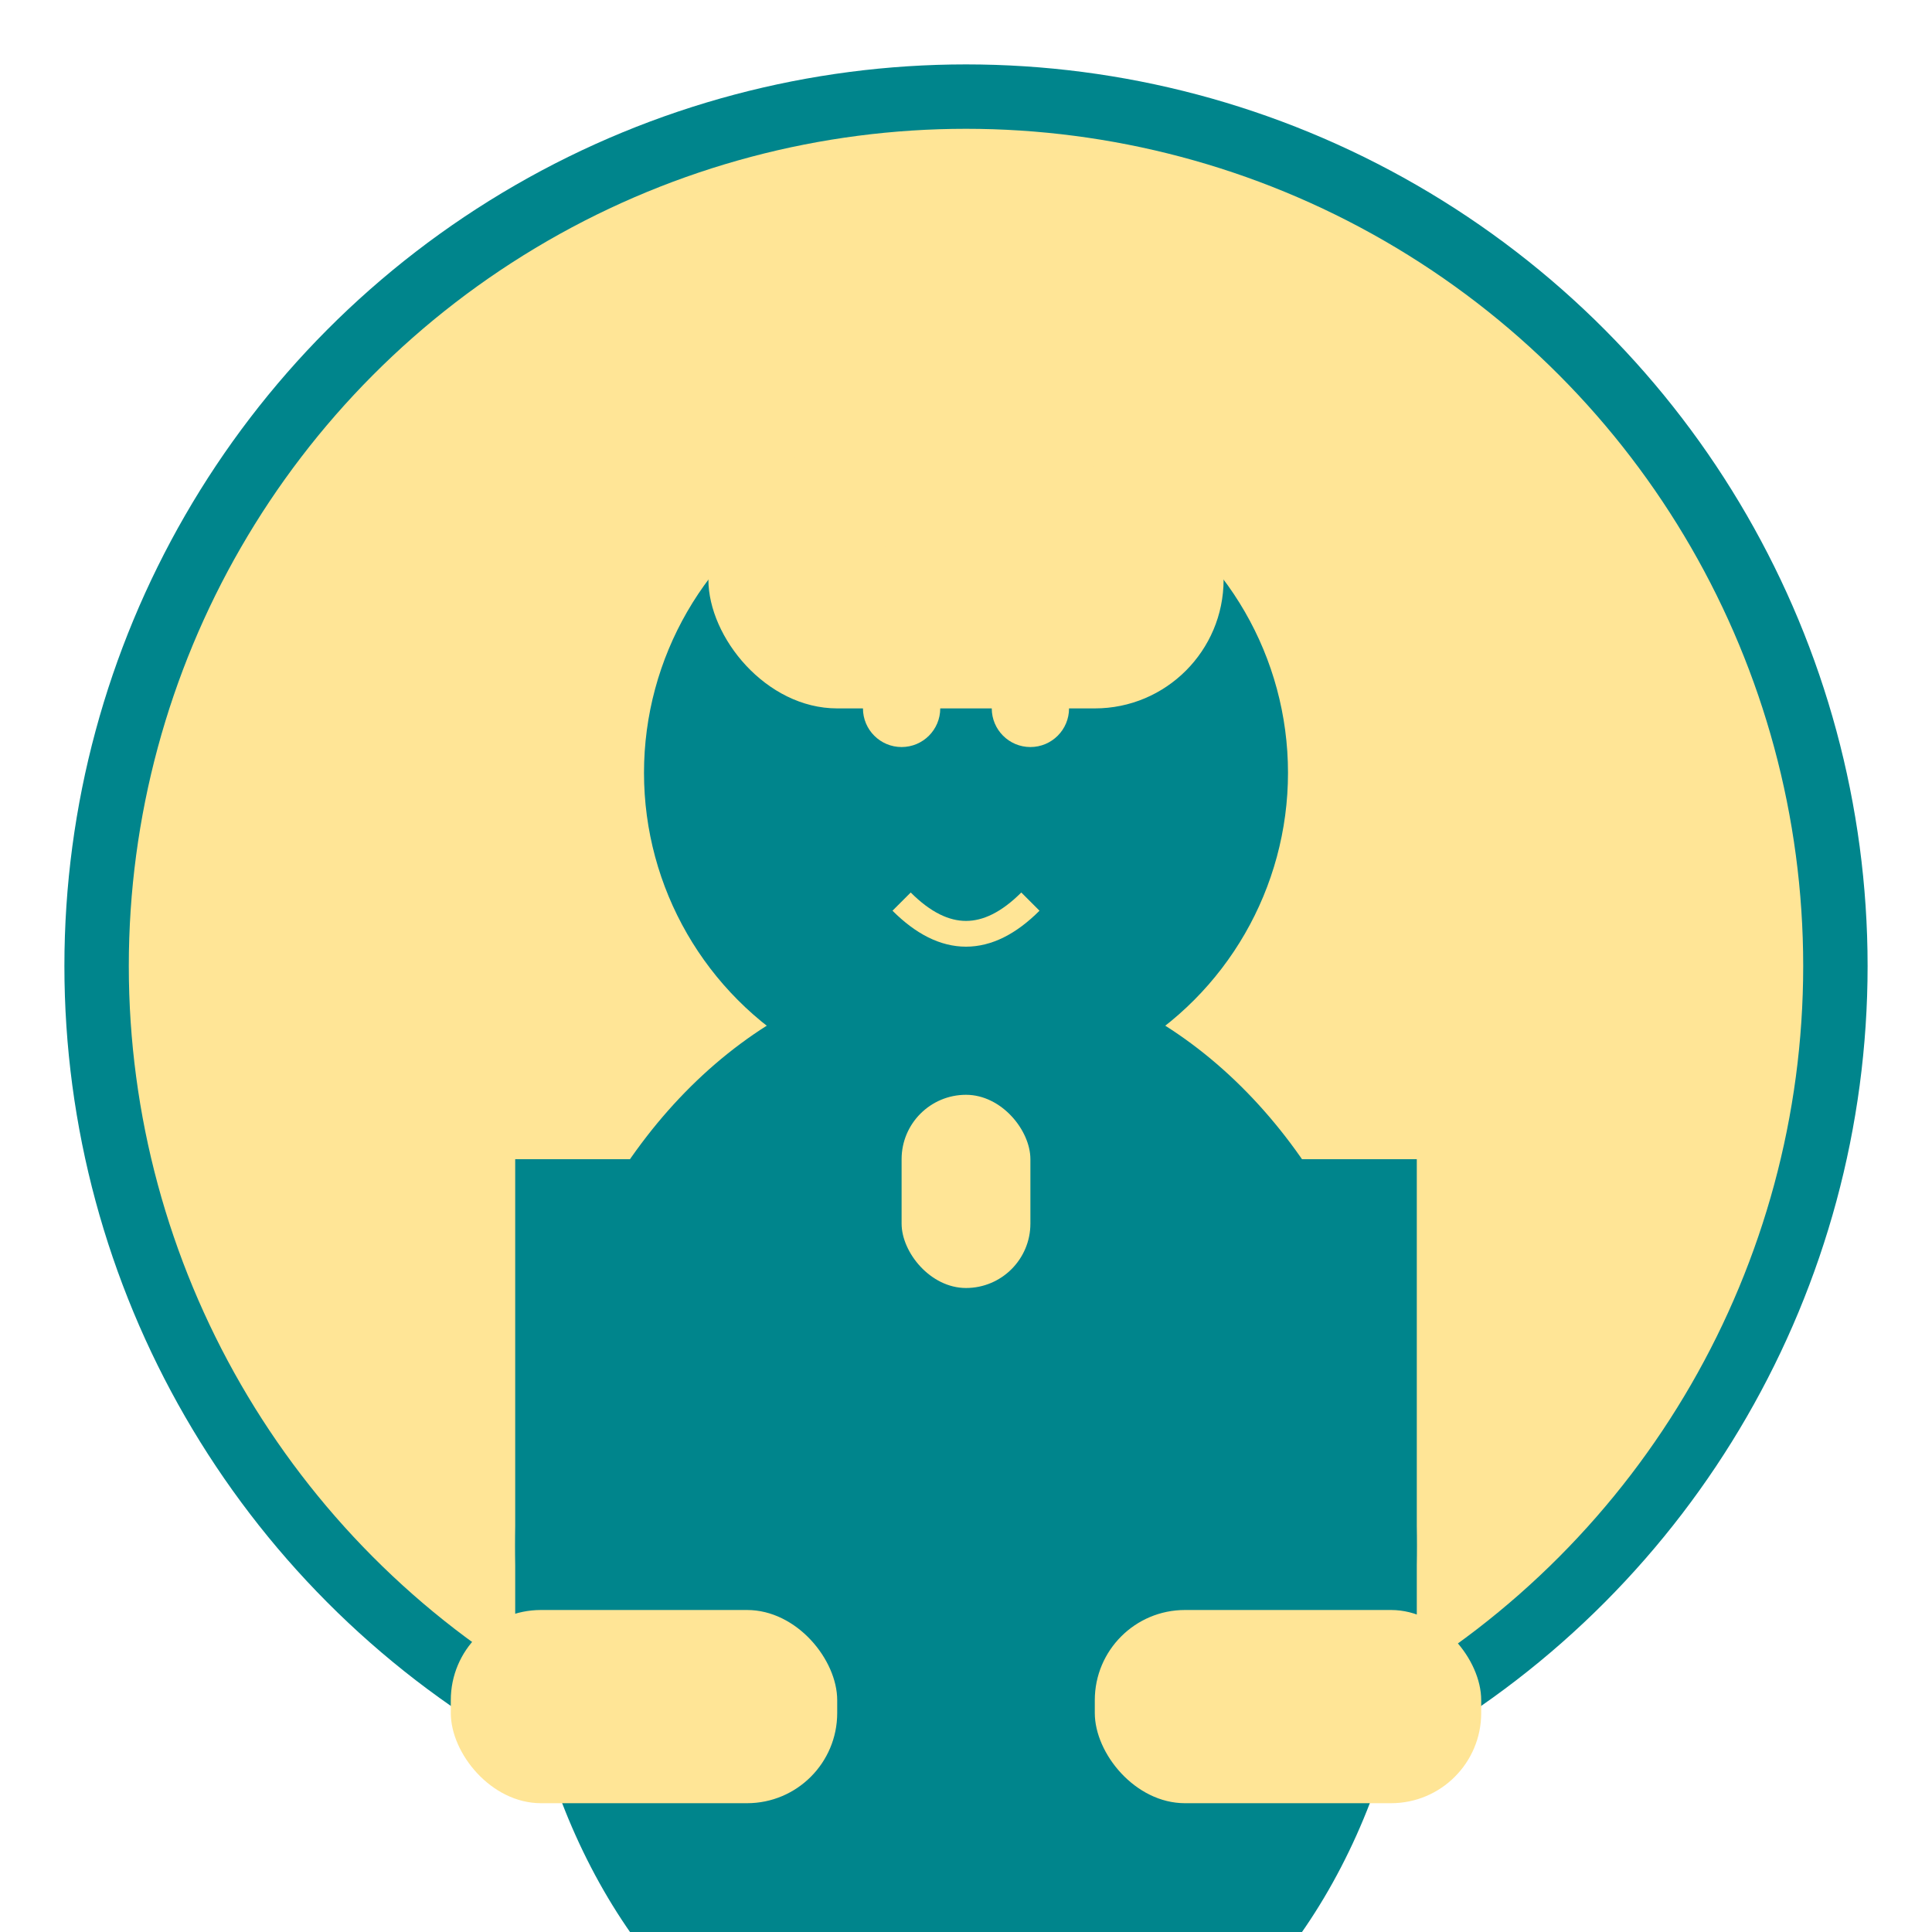
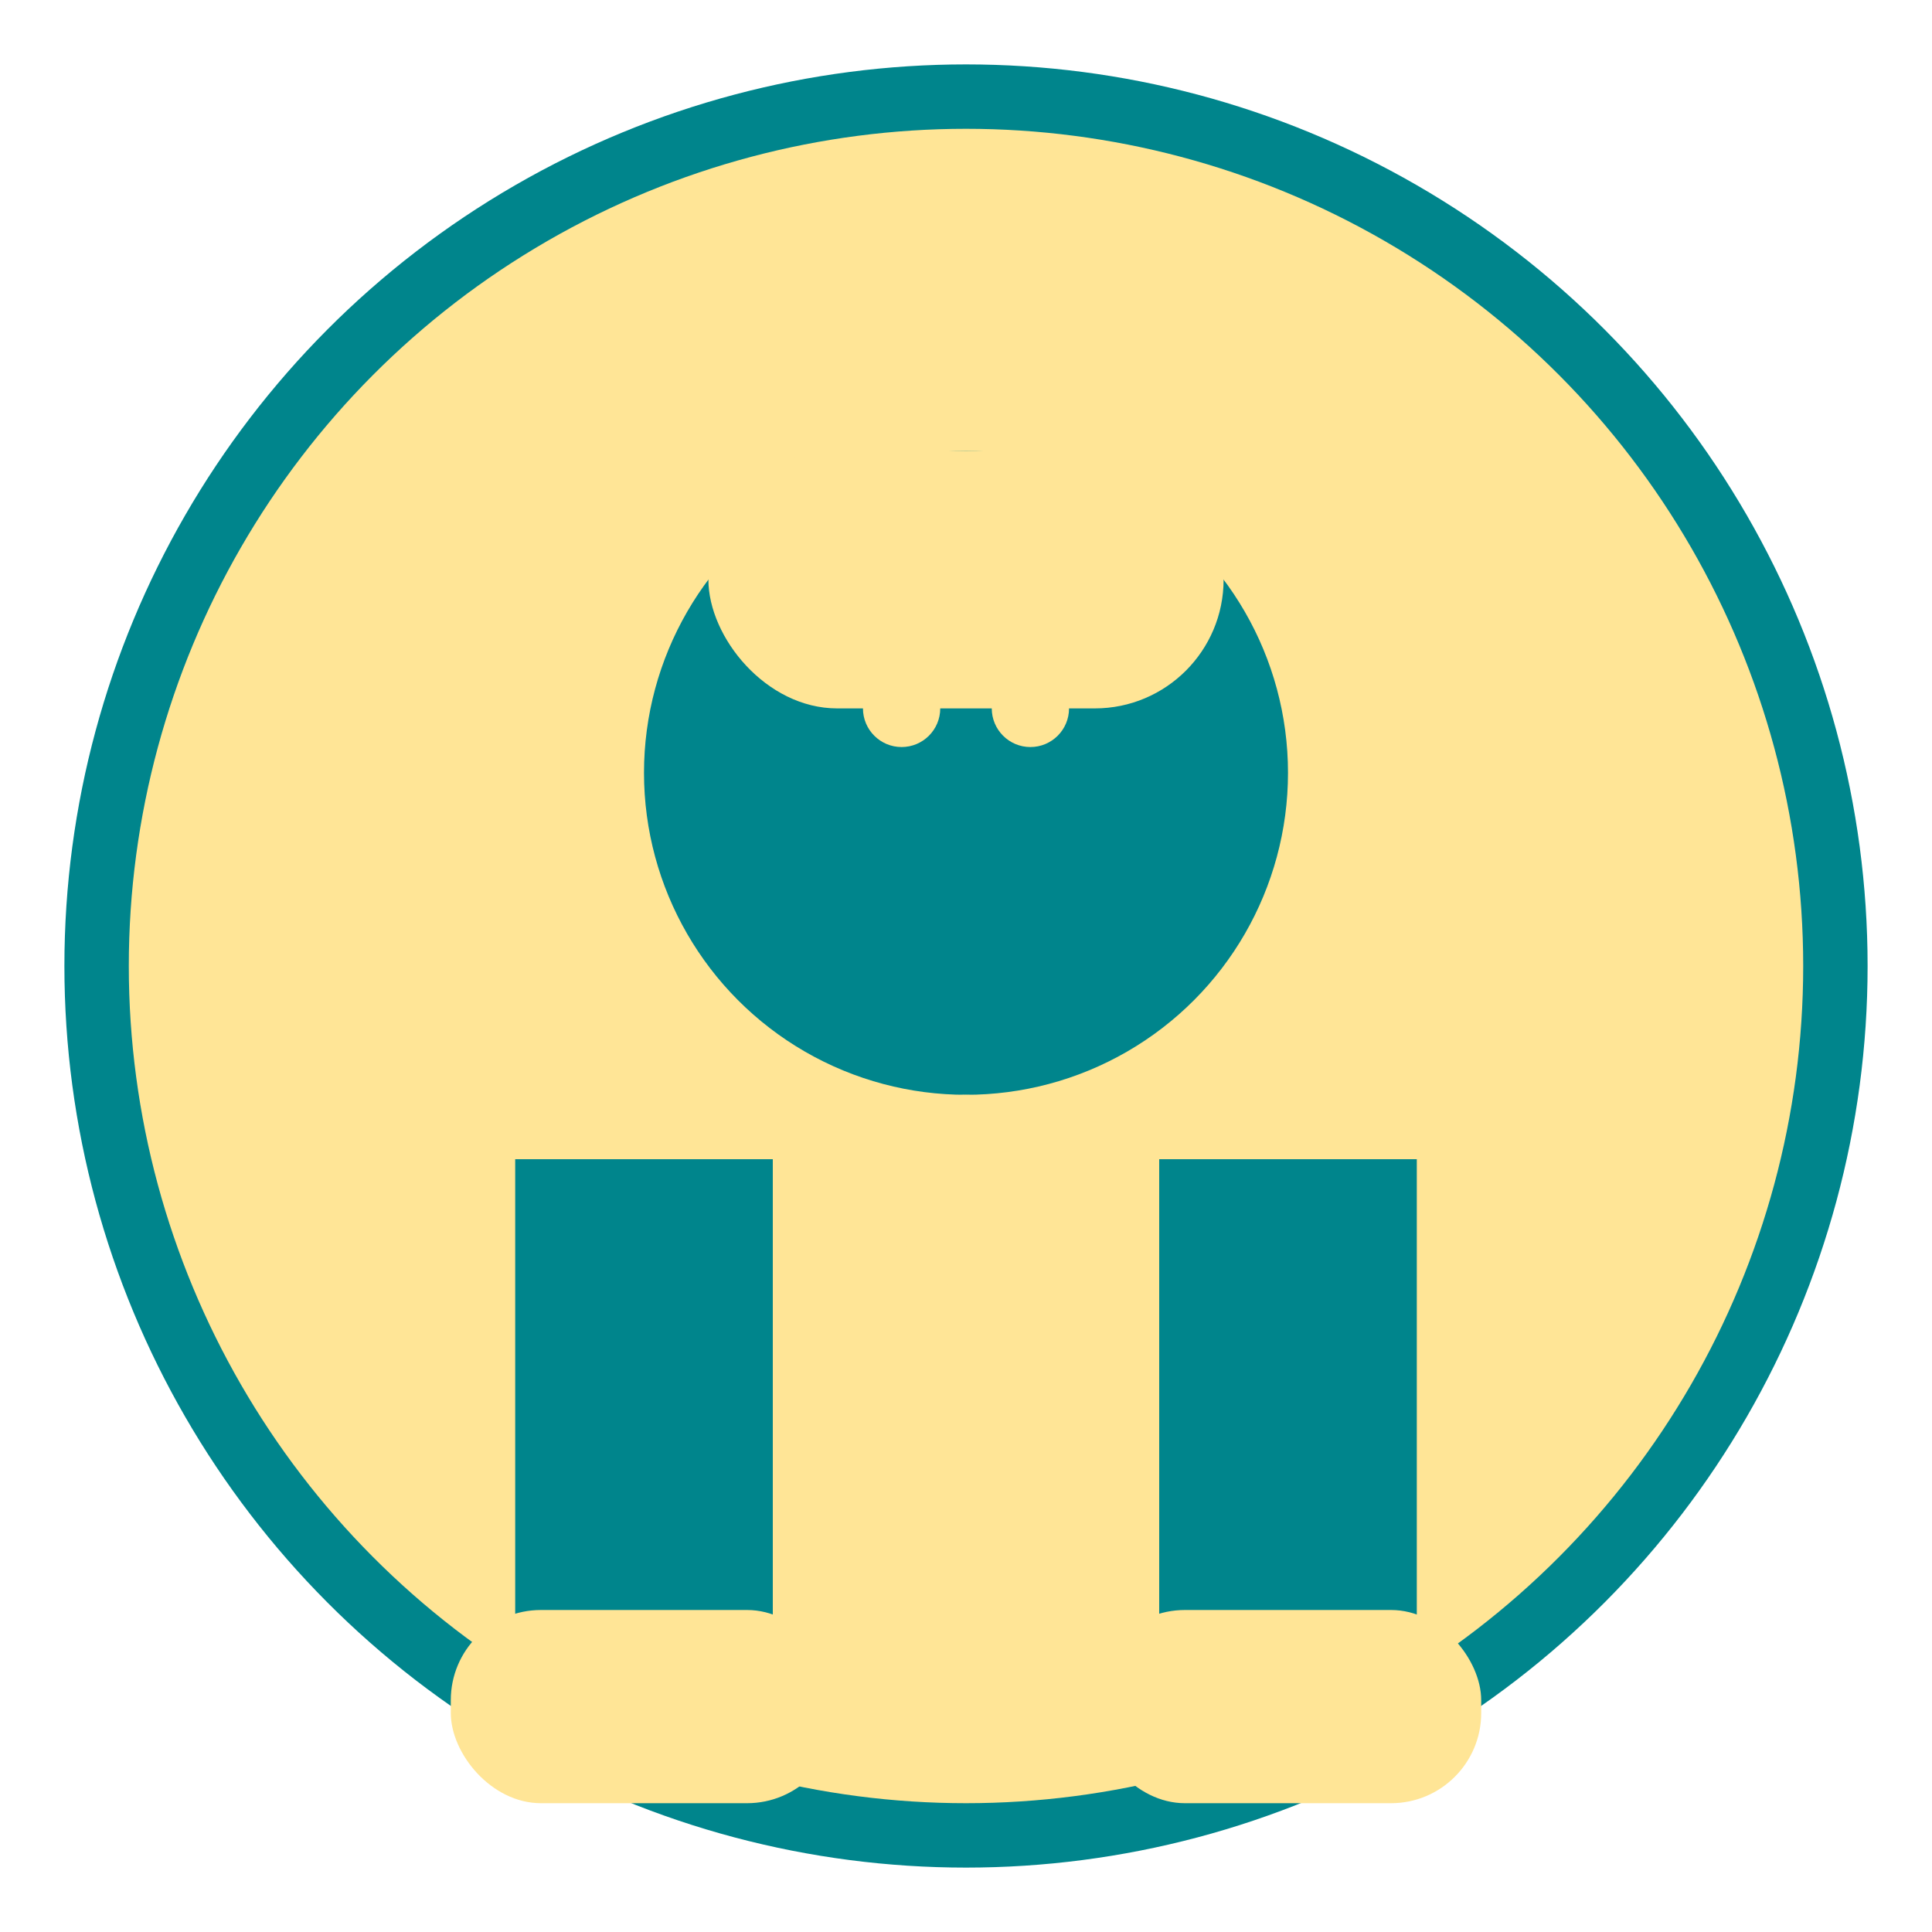
<svg xmlns="http://www.w3.org/2000/svg" width="150" height="150" viewBox="0 0 150 150">
  <circle cx="75" cy="75" r="70" fill="#00858c" />
  <circle cx="75" cy="75" r="65" fill="#ffe596" />
  <circle cx="75" cy="60" r="25" fill="#00858c" />
-   <ellipse cx="75" cy="120" rx="35" ry="45" fill="#00858c" />
  <rect x="55" y="35" width="40" height="20" rx="10" fill="#ffe596" />
  <circle cx="70" cy="55" r="3" fill="#ffe596" />
  <circle cx="80" cy="55" r="3" fill="#ffe596" />
-   <path d="M70 70 Q75 75 80 70" stroke="#ffe596" stroke-width="2" fill="none" />
  <rect x="40" y="90" width="20" height="40" fill="#00858c" />
  <rect x="90" y="90" width="20" height="40" fill="#00858c" />
  <rect x="35" y="125" width="30" height="15" rx="7" fill="#ffe596" />
  <rect x="85" y="125" width="30" height="15" rx="7" fill="#ffe596" />
  <rect x="70" y="85" width="10" height="15" rx="5" fill="#ffe596" />
-   <rect x="65" y="20" width="20" height="25" rx="10" fill="#ffe596" />
</svg>